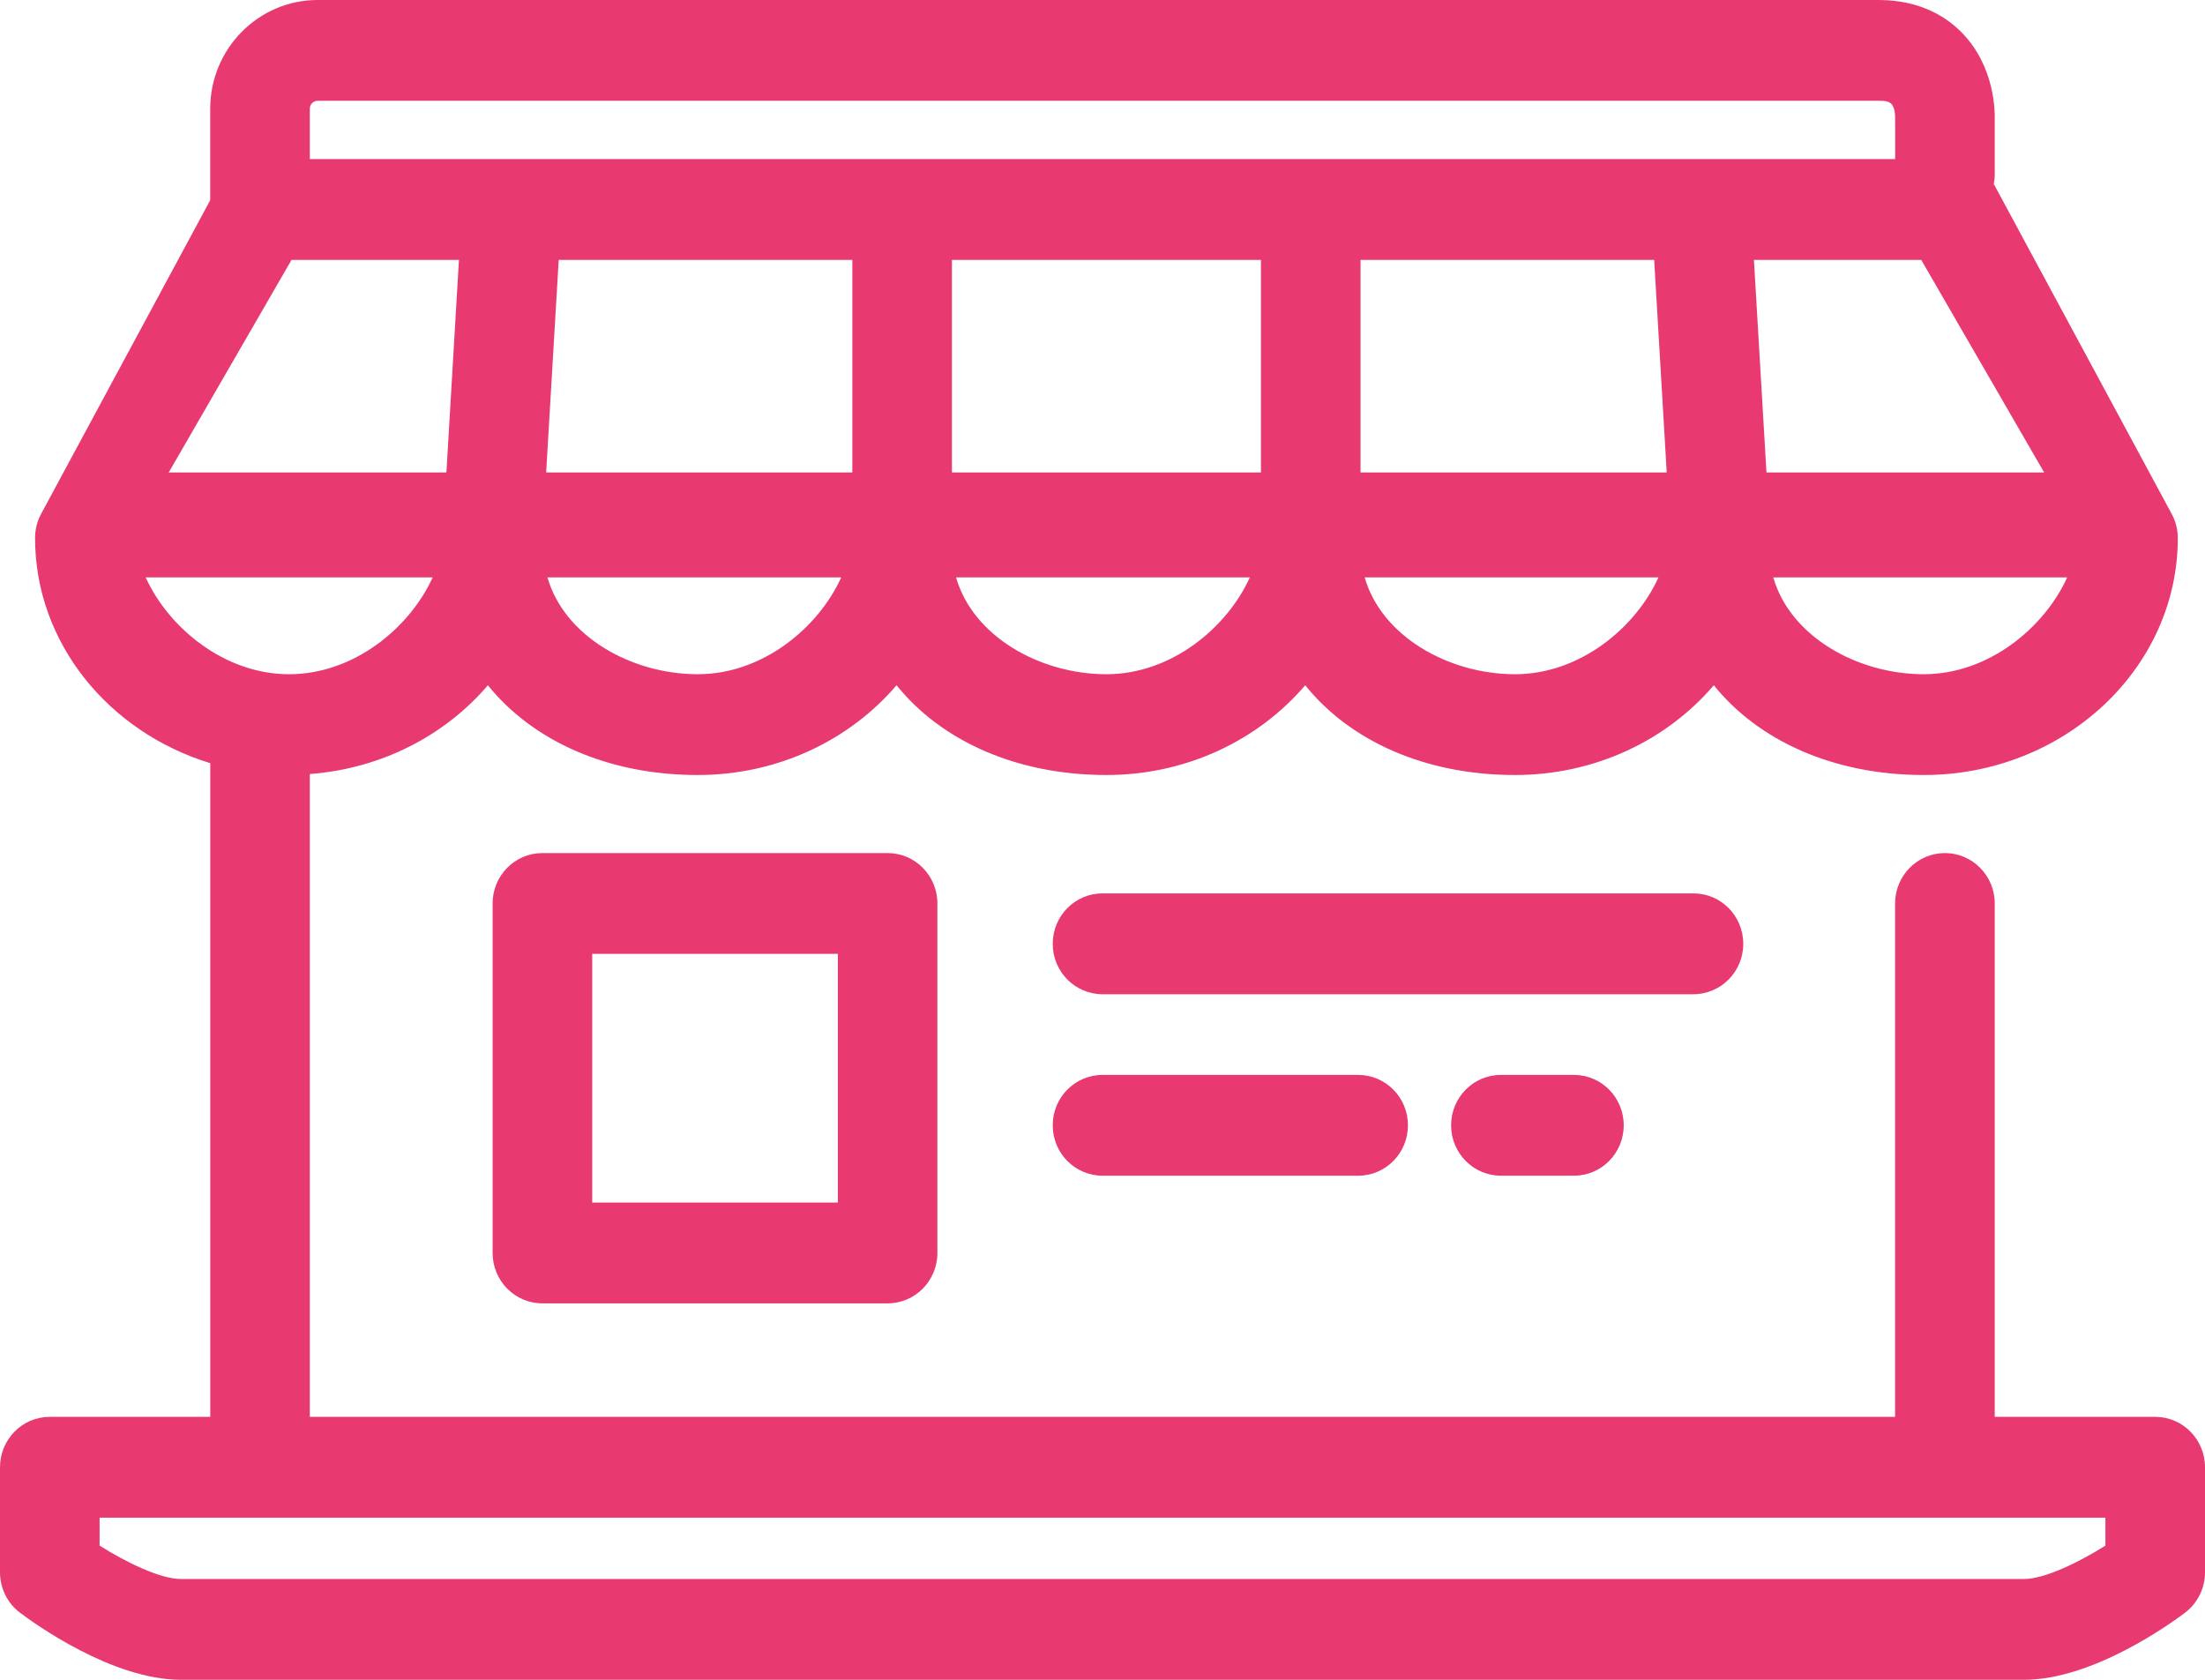
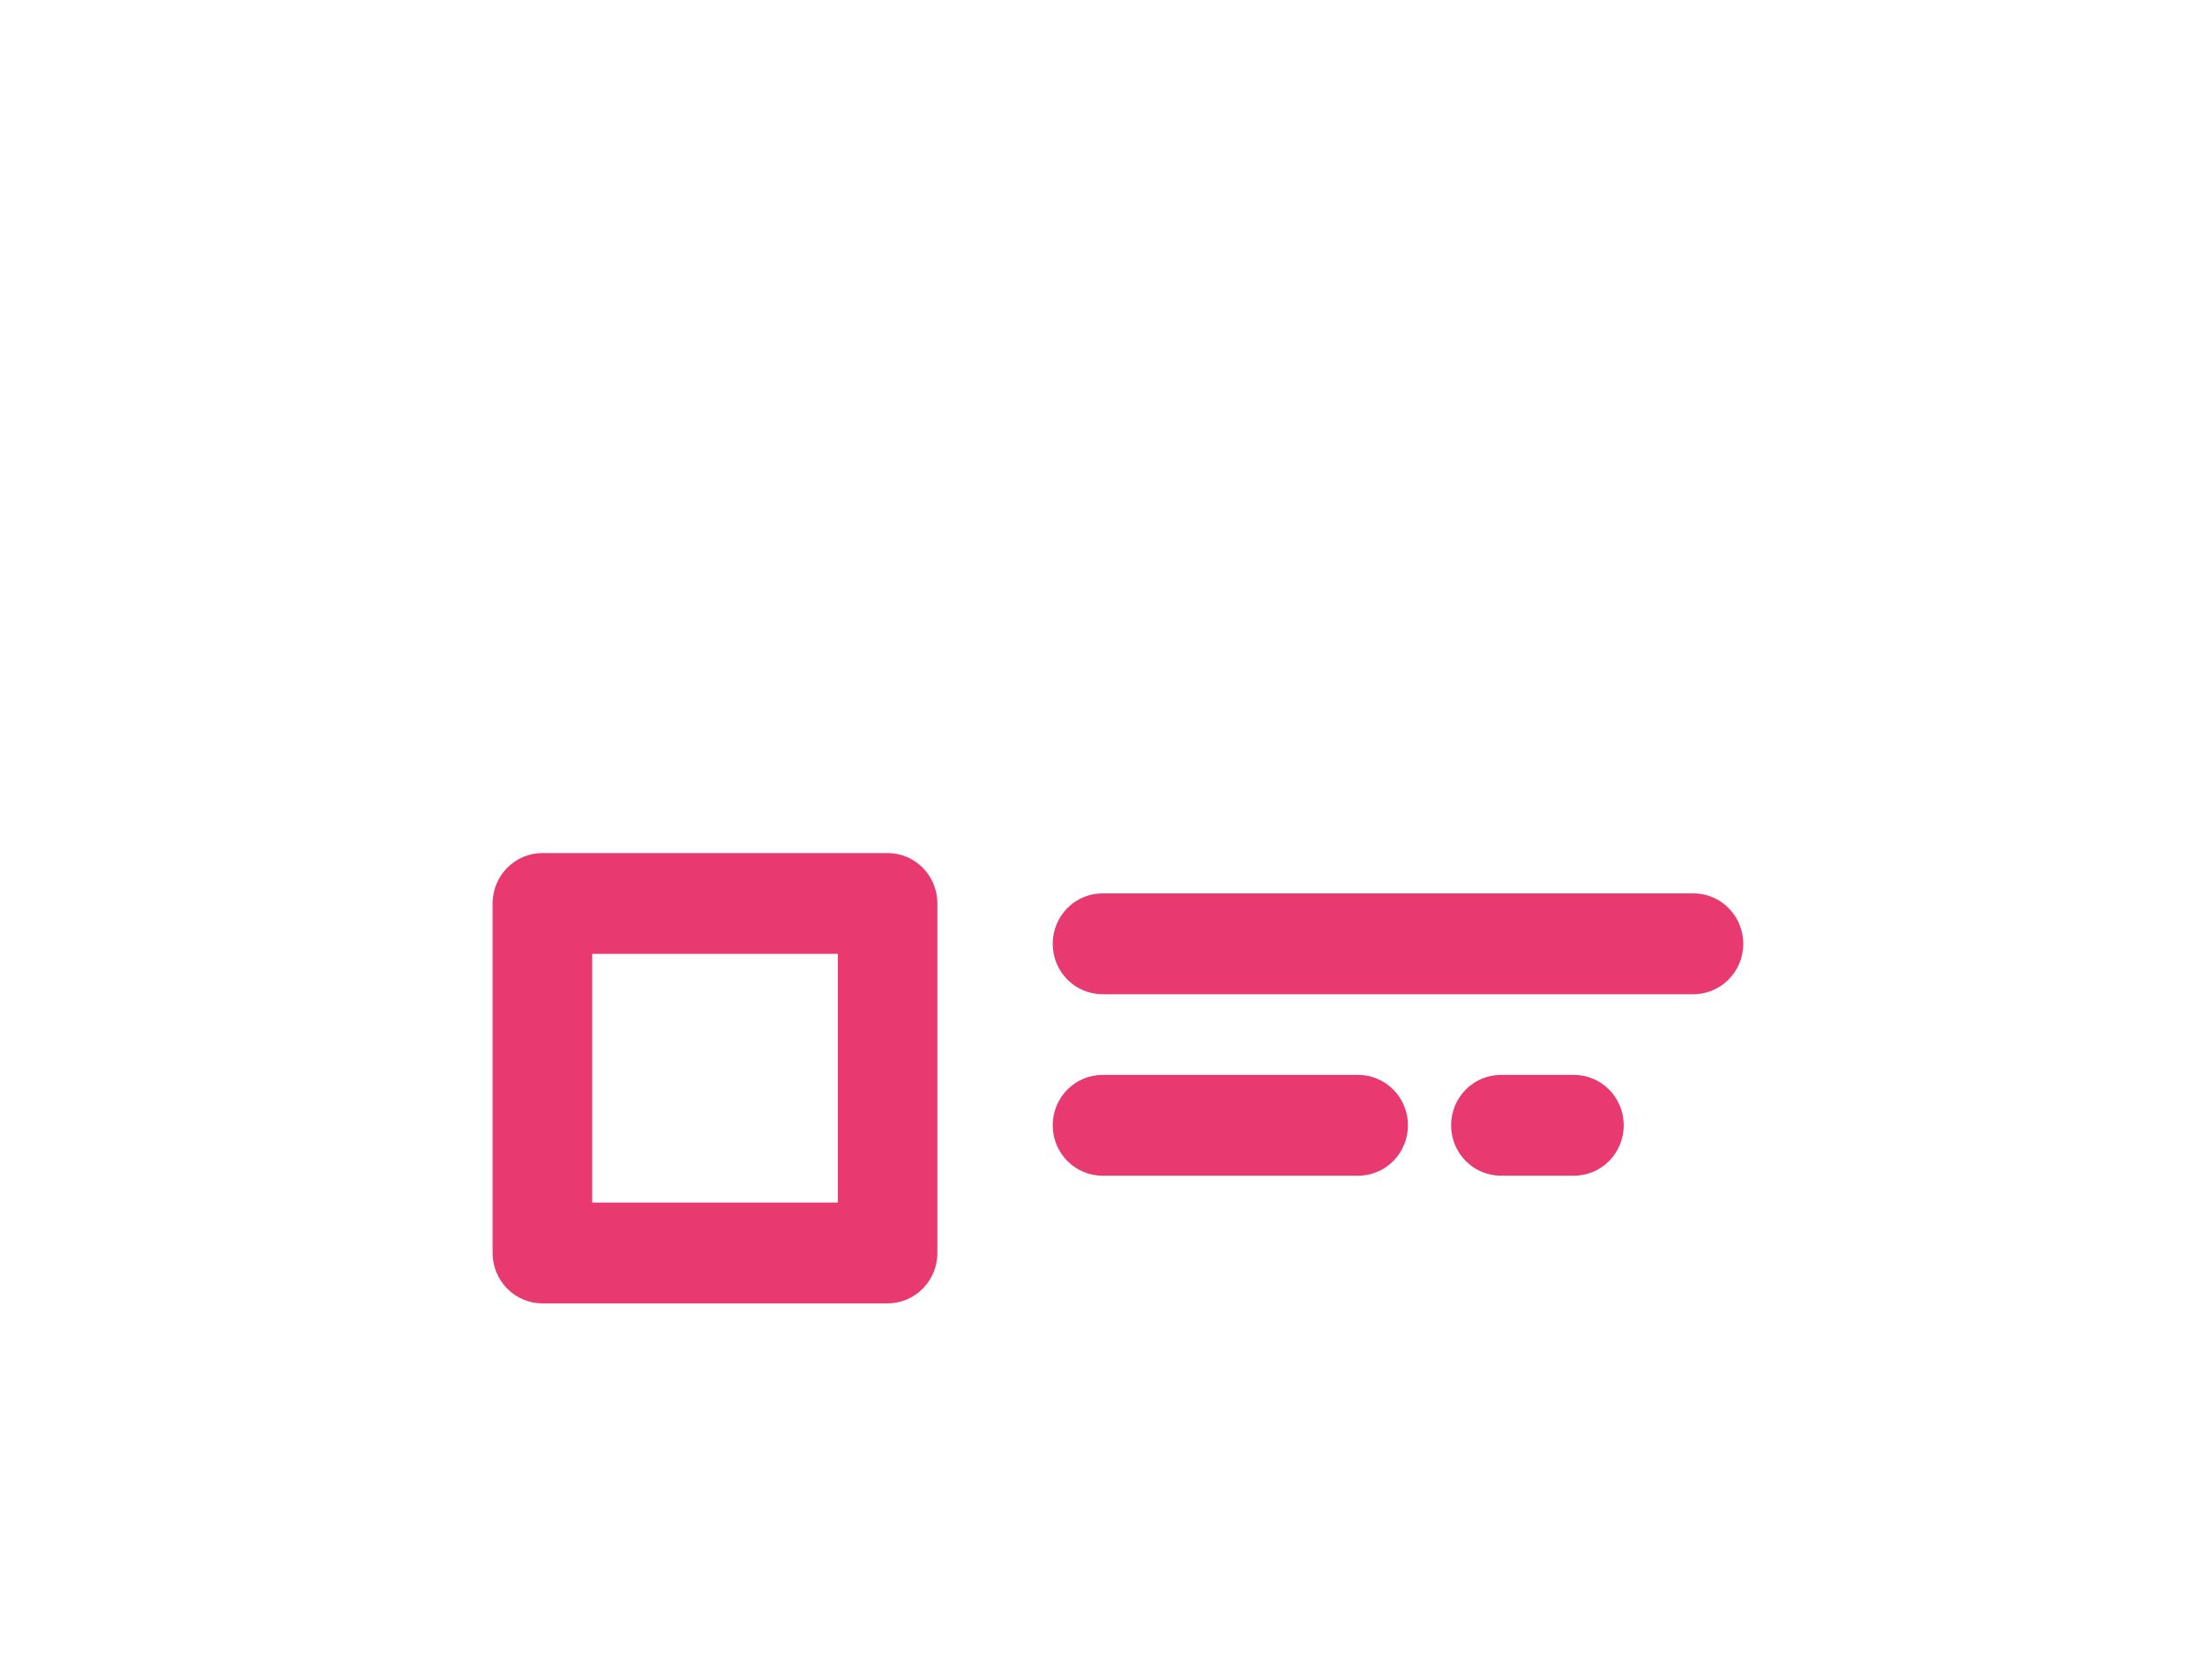
<svg xmlns="http://www.w3.org/2000/svg" width="42" height="32" viewBox="0 0 42 32" fill="none">
-   <path d="M41.051 26.991H37.995V17.211C37.995 16.681 37.57 16.251 37.046 16.251C36.522 16.251 36.097 16.681 36.097 17.211V26.991H5.901V14.745C7.273 14.642 8.483 14.004 9.293 13.054C10.143 14.109 11.571 14.764 13.291 14.764C14.824 14.764 16.189 14.094 17.077 13.054C17.927 14.109 19.355 14.764 21.075 14.764C22.608 14.764 23.974 14.094 24.861 13.054C25.71 14.11 27.137 14.764 28.857 14.764C30.391 14.764 31.757 14.094 32.644 13.054C33.494 14.109 34.922 14.764 36.642 14.764C39.311 14.764 41.482 12.739 41.482 10.25C41.482 10.09 41.442 9.932 41.366 9.791L37.991 3.531C37.986 3.523 37.981 3.517 37.976 3.51C37.988 3.448 37.995 3.385 37.995 3.32V2.285C38 2.123 37.998 1.282 37.385 0.639C37.107 0.347 36.604 0 35.781 0H6.049C4.922 0 4.004 0.929 4.004 2.072V3.814L0.783 9.79C0.707 9.931 0.668 10.089 0.668 10.25C0.668 12.248 2.07 13.947 4.005 14.538V26.991H0.948C0.424 26.991 0 27.421 0 27.952V29.953C0 30.255 0.141 30.541 0.381 30.722C0.665 30.936 2.14 32 3.446 32H38.553C39.861 32 41.337 30.935 41.62 30.722C41.859 30.54 42 30.255 42 29.953V27.952C42 27.421 41.576 26.991 41.051 26.991ZM5.553 4.951H8.742L8.503 9H3.214L5.553 4.951ZM24.018 4.951V9H18.132V4.951H24.018ZM31.508 4.951L31.747 9H25.915V4.951H31.508ZM36.595 4.951L38.936 9H33.647L33.408 4.951H36.595ZM16.235 9H10.403L10.642 4.951H16.235V9ZM13.291 12.844C12.024 12.844 10.75 12.123 10.428 11H16.023C15.589 11.956 14.53 12.844 13.291 12.844ZM21.076 12.844C19.808 12.844 18.532 12.123 18.211 11H23.806C23.373 11.956 22.313 12.844 21.076 12.844ZM28.858 12.844C27.592 12.844 26.316 12.123 25.994 11H31.59C31.156 11.956 30.096 12.844 28.858 12.844ZM36.643 12.844C35.375 12.844 34.099 12.123 33.777 11H39.375C38.94 11.956 37.88 12.844 36.643 12.844ZM6.049 1.92H35.781C35.957 1.92 36.096 1.92 36.098 2.251V3.031H5.901V2.072C5.901 1.988 5.967 1.92 6.049 1.92ZM2.775 11H8.241C7.806 11.956 6.746 12.844 5.507 12.844C4.27 12.844 3.209 11.955 2.775 11ZM40.103 29.444C39.605 29.758 38.947 30.08 38.553 30.08H3.446C3.05 30.08 2.399 29.76 1.897 29.444V28.912H40.103V29.444Z" fill="#E83971" />
  <path d="M10.331 16.251C9.807 16.251 9.383 16.681 9.383 17.211V23.869C9.383 24.399 9.807 24.829 10.331 24.829H16.907C17.431 24.829 17.855 24.399 17.855 23.869V17.211C17.855 16.681 17.431 16.251 16.907 16.251H10.331ZM15.959 22.908H11.28V18.171H15.959V22.908Z" fill="#E83971" />
  <path d="M33.205 17.98C33.205 17.449 32.781 17.019 32.256 17.019H21.001C20.476 17.019 20.052 17.449 20.052 17.98C20.052 18.51 20.476 18.94 21.001 18.94H32.256C32.781 18.939 33.205 18.51 33.205 17.98Z" fill="#E83971" />
  <path d="M21.001 20.477C20.476 20.477 20.052 20.906 20.052 21.437C20.052 21.968 20.476 22.397 21.001 22.397H25.869C26.394 22.397 26.818 21.968 26.818 21.437C26.818 20.906 26.394 20.477 25.869 20.477H21.001Z" fill="#E83971" />
-   <path d="M28.589 20.477C28.065 20.477 27.64 20.906 27.64 21.437C27.64 21.968 28.065 22.397 28.589 22.397H29.979C30.504 22.397 30.928 21.968 30.928 21.437C30.928 20.906 30.504 20.477 29.979 20.477H28.589Z" fill="#E83971" />
+   <path d="M28.589 20.477C28.065 20.477 27.64 20.906 27.64 21.437C27.64 21.968 28.065 22.397 28.589 22.397H29.979C30.504 22.397 30.928 21.968 30.928 21.437C30.928 20.906 30.504 20.477 29.979 20.477H28.589" fill="#E83971" />
</svg>